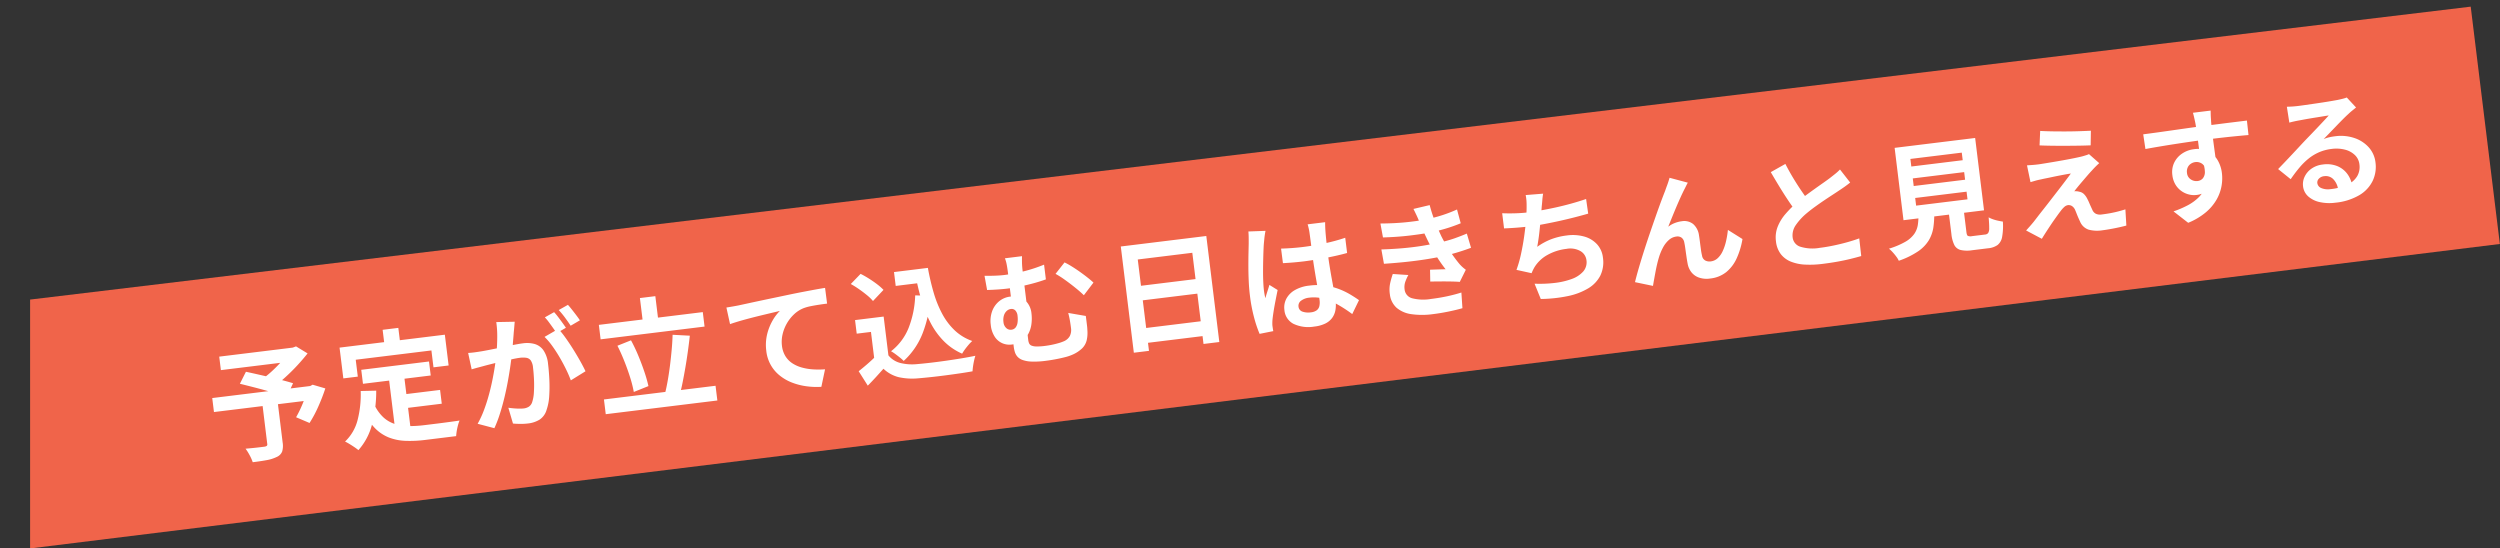
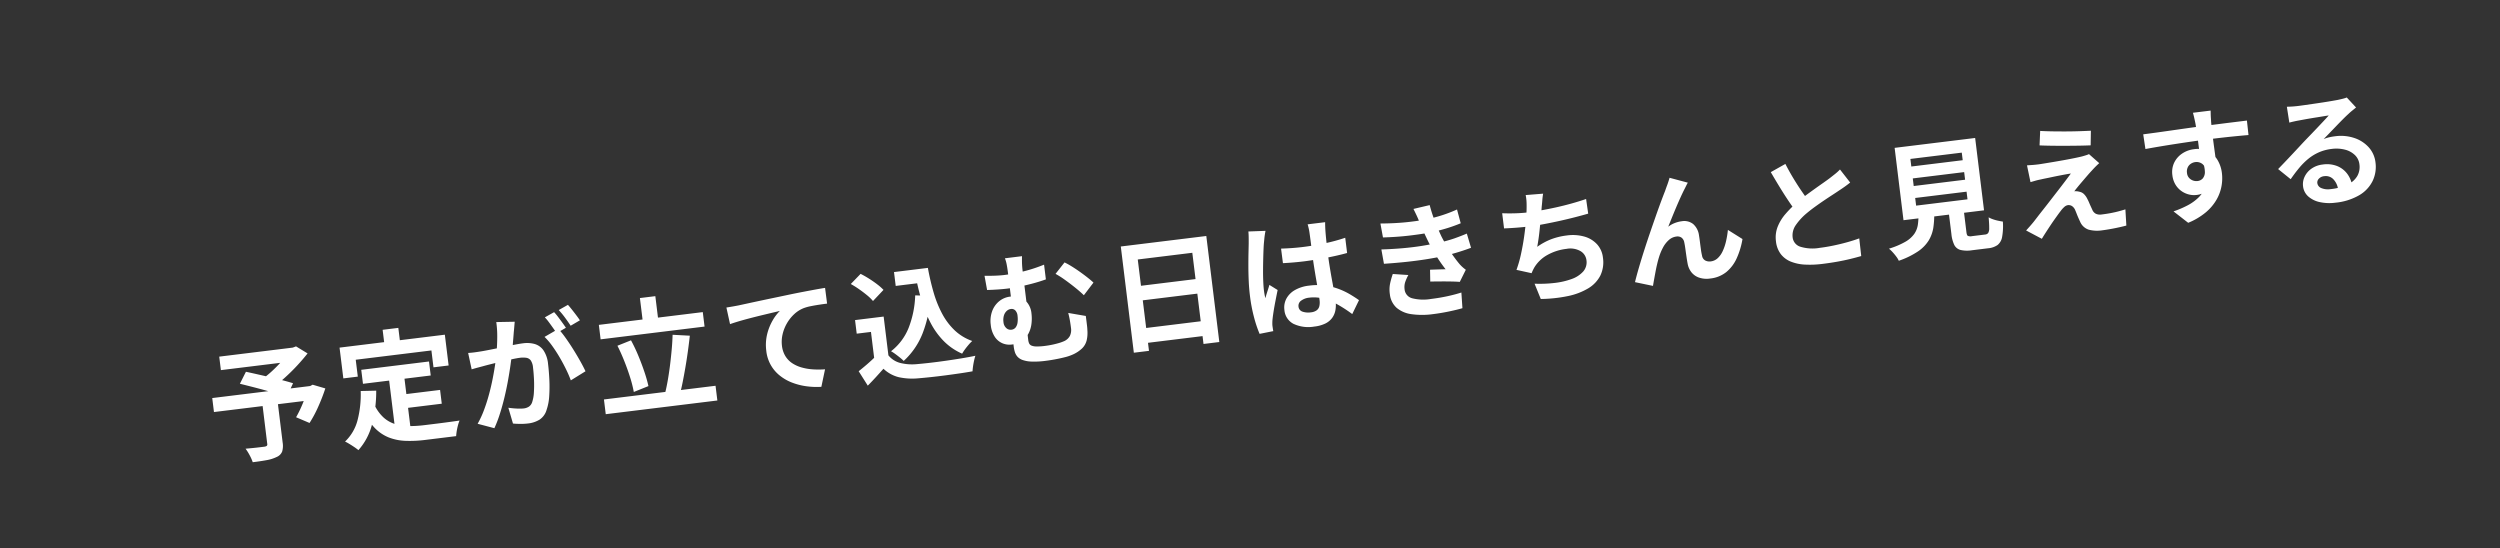
<svg xmlns="http://www.w3.org/2000/svg" width="648.245" height="142.205" viewBox="0 0 648.245 142.205">
  <rect x="0" y="0" width="648.245" height="142.205" fill="#333333" stroke="none" />
  <g id="グループ_4649" data-name="グループ 4649" transform="translate(-291.812 -2344.123) rotate(-7)">
-     <path id="パス_7734" data-name="パス 7734" d="M88.247-1.737,725.632,0V62l-645.25.309Z" transform="translate(-86.006 2442)" fill="#f0644a" />
    <path id="パス_7838" data-name="パス 7838" d="M14.215,24.943h4V35.694a5.248,5.248,0,0,1-.415,2.322,2.608,2.608,0,0,1-1.572,1.222,9.782,9.782,0,0,1-2.692.5q-1.567.094-3.643.094a10.975,10.975,0,0,0-.572-1.89,13.738,13.738,0,0,0-.843-1.816q.956.032,1.974.057t1.826.021l1.127,0a1.351,1.351,0,0,0,.635-.151.544.544,0,0,0,.169-.471ZM4.608,11.6H24.252v3.524H4.608Zm18.194,0h1.022l.873-.214,2.751,2.177q-1.355,1.344-3,2.738t-3.42,2.649a39.327,39.327,0,0,1-3.488,2.219,7.347,7.347,0,0,0-.691-.877q-.427-.474-.868-.939t-.767-.754a26.278,26.278,0,0,0,2.886-1.873,33.444,33.444,0,0,0,2.739-2.25A18.485,18.485,0,0,0,22.8,12.428ZM1.5,22.038H27.646v3.656H1.5ZM9.07,19.23,11,16.337q1.3.448,2.9,1.023t3.246,1.179q1.643.6,3.11,1.181t2.509,1.061l-2.049,3.3q-.967-.483-2.381-1.1T15.3,21.687q-1.621-.67-3.237-1.3T9.07,19.23Zm17.294,2.808h.723l.673-.264,3.15,1.358A48.186,48.186,0,0,1,28.49,27.64a31.084,31.084,0,0,1-2.735,3.886l-3.282-1.9q.686-.907,1.413-2.081t1.374-2.437q.646-1.264,1.1-2.43Zm14.378-2.559h17.7v3.656h-17.7Zm8.851,7.666h10.8v3.6h-10.8ZM47.583,21.6h4.005V37.063l-4.005-.492Zm-7.652,3.317,4.005.4a33.888,33.888,0,0,1-2.176,8.639,15.992,15.992,0,0,1-4.285,6.107,11.616,11.616,0,0,0-.894-.857q-.581-.511-1.2-1t-1.074-.775a11.654,11.654,0,0,0,3.91-5.154A26.624,26.624,0,0,0,39.931,24.918Zm3.106,4.007a10.413,10.413,0,0,0,1.951,3.544,7.966,7.966,0,0,0,2.775,2.052,12.617,12.617,0,0,0,3.462.945,30.731,30.731,0,0,0,4.013.249h3.353q1.072,0,2.176-.013l2.072-.025q.968-.012,1.605-.037a8.426,8.426,0,0,0-.554,1.153,14.883,14.883,0,0,0-.5,1.438q-.214.738-.321,1.315H55.031a31.792,31.792,0,0,1-5.1-.38,13.336,13.336,0,0,1-4.209-1.39,10.554,10.554,0,0,1-3.337-2.9,16.825,16.825,0,0,1-2.485-4.9ZM47.508,9.859h4.1v5.835h-4.1Zm-11.65,3.222H63.366v8.042H59.41V16.712H39.64v4.411H35.859Zm45.9-1.127q-.132.605-.28,1.327T81.188,14.6q-.139.716-.324,1.6t-.359,1.758q-.174.879-.362,1.713-.327,1.369-.812,3.193T78.2,26.776q-.642,2.088-1.431,4.21t-1.7,4.116A31.006,31.006,0,0,1,73.16,38.71l-4.169-1.664a25.126,25.126,0,0,0,2.1-3.393q.969-1.867,1.769-3.844T74.291,25.9q.631-1.929,1.082-3.586t.707-2.859q.448-2.163.706-4.188A25.417,25.417,0,0,0,77,11.458Zm11.026,3.219a25.558,25.558,0,0,1,1.569,2.566q.827,1.52,1.616,3.216T97.4,24.226q.645,1.575,1.011,2.713l-4.066,1.878a29.733,29.733,0,0,0-.869-2.973q-.56-1.629-1.283-3.309T90.64,19.35a16.928,16.928,0,0,0-1.687-2.55Zm-24,3.346q.864.057,1.7.045t1.726-.045q.772-.032,1.9-.112t2.4-.18q1.273-.1,2.551-.212t2.369-.179q1.092-.068,1.793-.068a7.467,7.467,0,0,1,3,.561,4.236,4.236,0,0,1,2.036,1.905,7.57,7.57,0,0,1,.747,3.661q0,1.87-.167,4.08a37.013,37.013,0,0,1-.558,4.233,13.081,13.081,0,0,1-1.088,3.4,4.521,4.521,0,0,1-2.106,2.318,7.236,7.236,0,0,1-3.139.632,15.556,15.556,0,0,1-1.973-.135q-1.053-.135-1.882-.32L77.4,33.89q.636.174,1.381.331t1.435.245a9.039,9.039,0,0,0,1.1.089,3.187,3.187,0,0,0,1.414-.3,2.22,2.22,0,0,0,.987-1.075,9.417,9.417,0,0,0,.736-2.386,30.275,30.275,0,0,0,.426-3.193q.142-1.713.142-3.276a3.911,3.911,0,0,0-.355-1.9,1.749,1.749,0,0,0-1.05-.818,6.007,6.007,0,0,0-1.7-.208q-.722,0-1.976.112t-2.676.26q-1.421.148-2.64.3t-1.894.246q-.691.107-1.755.25t-1.8.281ZM92.2,10.733a15.722,15.722,0,0,1,.883,1.375q.468.805.913,1.609t.748,1.408l-2.576,1.1q-.313-.665-.74-1.456t-.876-1.591a13.028,13.028,0,0,0-.9-1.4Zm3.788-1.444q.423.6.914,1.41t.949,1.6q.459.788.729,1.352l-2.551,1.1q-.494-1.013-1.2-2.266a21.514,21.514,0,0,0-1.373-2.15Zm7.325,6.131h27.152V19.2H103.309Zm-1.046,19.36h29.155v3.848H102.264ZM114.727,9.816h4.03v7.712h-4.03ZM121.978,20.3l4.408.78q-.47,1.977-1.013,4.021t-1.135,4.011q-.592,1.967-1.174,3.726T121.908,36l-3.734-.837q.572-1.475,1.126-3.3t1.059-3.82q.5-2,.925-3.977T121.978,20.3Zm-14.545,1.079,3.666-.966a41.845,41.845,0,0,1,1.395,4.181q.617,2.216,1.049,4.326a36.645,36.645,0,0,1,.6,3.823l-3.955,1.051a30.7,30.7,0,0,0-.48-3.828q-.391-2.147-.983-4.4T107.433,21.379Zm29.255-6.389q.946-.032,1.816-.08t1.325-.08q.994-.089,2.446-.224t3.253-.293q1.8-.158,3.851-.329t4.259-.363q1.656-.135,3.316-.247t3.146-.2q1.487-.089,2.6-.121l.025,4.112q-.86-.007-1.981.025t-2.229.11a11.837,11.837,0,0,0-1.976.291,7.864,7.864,0,0,0-2.673,1.292,10.156,10.156,0,0,0-2.156,2.154,10.279,10.279,0,0,0-1.426,2.668,8.468,8.468,0,0,0-.508,2.86,6.6,6.6,0,0,0,.549,2.774,5.93,5.93,0,0,0,1.531,2.045,8.668,8.668,0,0,0,2.29,1.4,13.908,13.908,0,0,0,2.827.848,22.7,22.7,0,0,0,3.149.373l-1.5,4.391a19.7,19.7,0,0,1-3.918-.639,16.335,16.335,0,0,1-3.562-1.412,11.806,11.806,0,0,1-2.9-2.194,9.4,9.4,0,0,1-2.657-6.733,11.832,11.832,0,0,1,.737-4.247A13.45,13.45,0,0,1,148.16,19.8a11.289,11.289,0,0,1,2.181-2.248q-.9.1-2.163.242t-2.724.309q-1.463.17-2.96.369T139.6,18.9q-1.4.233-2.5.475Zm44.255-3.835H187.7v3.623h-6.756Zm4.833,0h4.019a61.827,61.827,0,0,0,.7,6.522,28.543,28.543,0,0,0,1.533,5.743,16.872,16.872,0,0,0,2.693,4.657,12.8,12.8,0,0,0,4.18,3.291,10.308,10.308,0,0,0-1.021.828q-.568.515-1.1,1.076a11.655,11.655,0,0,0-.88,1.039,15.345,15.345,0,0,1-4.286-3.758,19.611,19.611,0,0,1-2.8-5.011,31.791,31.791,0,0,1-1.632-5.985,61.924,61.924,0,0,1-.783-6.69h-.622Zm-.115,6.676,3.955.559a32.026,32.026,0,0,1-3.24,9.426,19.054,19.054,0,0,1-5.747,6.52,9.513,9.513,0,0,0-.8-.923q-.531-.553-1.115-1.1a9.86,9.86,0,0,0-1.037-.873,14.423,14.423,0,0,0,5.288-5.5A25.233,25.233,0,0,0,185.66,17.831Zm-8.79,4.453v11.8h-3.749V25.833H169.4V22.285Zm0,10.132a5.793,5.793,0,0,0,2.774,2.316,12.559,12.559,0,0,0,4.278.842q1.415.056,3.357.072t4.088-.025q2.146-.041,4.2-.126t3.673-.225a12.369,12.369,0,0,0-.469,1.158q-.255.713-.452,1.441t-.3,1.313q-1.459.082-3.3.126t-3.794.061q-1.954.016-3.789-.013t-3.276-.086a16.343,16.343,0,0,1-5.027-.911,8.843,8.843,0,0,1-3.66-2.653q-1.048.92-2.152,1.869t-2.415,1.987l-1.888-4q1.091-.665,2.31-1.478t2.338-1.673Zm-7.426-19.552,2.843-2.3q.978.647,2.014,1.493t1.93,1.724a13.757,13.757,0,0,1,1.445,1.628l-3.057,2.537a10.928,10.928,0,0,0-1.326-1.656q-.857-.906-1.868-1.815A24.6,24.6,0,0,0,169.445,12.865Zm44.943-1.752q-.107.695-.205,1.636a23.774,23.774,0,0,0-.1,2.384V24.8L210.25,23.3V19.037q0-1.2,0-2.235t0-1.669q0-1.507-.069-2.416a8.648,8.648,0,0,0-.258-1.6Zm10.749,2.946a20.724,20.724,0,0,1,1.7,1.239q.95.759,1.919,1.643t1.809,1.73q.84.846,1.383,1.5l-2.876,2.951q-.872-1.085-2.069-2.31t-2.4-2.326a21.9,21.9,0,0,0-2.143-1.759Zm-21.018.92q1.329.181,2.679.3t2.48.121a41.386,41.386,0,0,0,5.091-.334A39.259,39.259,0,0,0,219.8,13.99v3.851q-1.857.42-3.784.676t-3.607.366q-1.68.11-2.853.11-1.013,0-2.32-.067t-2.9-.21Zm9.27,14.858q-.007.32-.021.844t-.021,1.1q-.007.572-.007,1.077a3.182,3.182,0,0,0,.117.9,1.16,1.16,0,0,0,.522.655,3.351,3.351,0,0,0,1.237.389,15.183,15.183,0,0,0,2.257.132q.817,0,1.714-.068t1.746-.2a10.685,10.685,0,0,0,1.443-.306,3.191,3.191,0,0,0,1.8-1.19,3.552,3.552,0,0,0,.552-2.041q0-.935-.044-1.89t-.191-2.055l4.426,1.333q.007.822.007,1.427t0,1.133q0,.528-.053,1.2a8.59,8.59,0,0,1-.5,2.542,4.455,4.455,0,0,1-1.4,1.9,8.485,8.485,0,0,1-2.838,1.375,11.642,11.642,0,0,1-1.947.384q-1.225.156-2.566.236t-2.44.08a21.675,21.675,0,0,1-3.7-.258,7.648,7.648,0,0,1-2.283-.716A3.223,3.223,0,0,1,210,36.77a3.315,3.315,0,0,1-.485-1.249A8.141,8.141,0,0,1,209.4,34.2q0-.846.023-1.7t.044-1.5Zm1.625-3.677a10.786,10.786,0,0,1-.343,2.717,7.3,7.3,0,0,1-1.072,2.369,5.333,5.333,0,0,1-1.885,1.664,5.887,5.887,0,0,1-2.814.62,4.646,4.646,0,0,1-2.245-.587,4.5,4.5,0,0,1-1.777-1.847,6.8,6.8,0,0,1-.7-3.3,7.432,7.432,0,0,1,.756-3.4,6,6,0,0,1,2.1-2.372,5.493,5.493,0,0,1,3.072-.875,4.635,4.635,0,0,1,3.682,1.4A5.274,5.274,0,0,1,215.013,26.16ZM209.3,29.706a1.6,1.6,0,0,0,1.207-.461A2.715,2.715,0,0,0,211.157,28a6.7,6.7,0,0,0,.2-1.672,2.3,2.3,0,0,0-.408-1.464,1.315,1.315,0,0,0-1.083-.513,1.949,1.949,0,0,0-1.17.394,2.628,2.628,0,0,0-.85,1.093,4.05,4.05,0,0,0-.309,1.647,2.322,2.322,0,0,0,.538,1.639A1.634,1.634,0,0,0,209.3,29.706ZM240.12,11.742h22.337v27.7h-4.13V15.622H244.076V39.494H240.12Zm2.7,10.75h17.223v3.8H242.818ZM242.8,33.515h17.258v3.874H242.8Zm38.5-16.164q1.393.128,2.783.2t2.84.076q2.923,0,5.835-.258a45.975,45.975,0,0,0,5.4-.781v3.98q-2.517.373-5.422.569t-5.807.22q-1.419,0-2.806-.051t-2.8-.148Zm12.18-5.406q-.064.463-.112,1t-.08,1.064q-.032.515-.06,1.39t-.041,1.947q-.012,1.073-.013,2.233,0,2.2.077,4.093t.172,3.509q.1,1.612.172,2.967t.076,2.5a7.49,7.49,0,0,1-.342,2.312,4.878,4.878,0,0,1-1.078,1.85,4.823,4.823,0,0,1-1.93,1.223,8.64,8.64,0,0,1-2.922.432,9.055,9.055,0,0,1-5.253-1.341,4.414,4.414,0,0,1-1.925-3.857,4.881,4.881,0,0,1,.872-2.874,5.686,5.686,0,0,1,2.465-1.936,9.455,9.455,0,0,1,3.784-.692,15.789,15.789,0,0,1,7.506,1.786,18.625,18.625,0,0,1,2.736,1.737q1.207.933,2.146,1.793l-2.181,3.367a34.349,34.349,0,0,0-3.56-2.988,15.812,15.812,0,0,0-3.442-1.92,9.556,9.556,0,0,0-3.525-.672,4.168,4.168,0,0,0-2.216.525,1.614,1.614,0,0,0-.85,1.434,1.5,1.5,0,0,0,.863,1.421,4.6,4.6,0,0,0,2.14.449,3.061,3.061,0,0,0,1.558-.341,1.875,1.875,0,0,0,.822-.991,4.545,4.545,0,0,0,.243-1.584q0-.821-.064-2.177t-.147-3.012q-.083-1.656-.147-3.459t-.064-3.542q0-1.821-.013-3.319t-.03-2.207q0-.374-.062-1.007t-.151-1.117Zm-15.618.346q-.113.316-.277.89T277.3,14.31l-.187.844q-.15.653-.34,1.794t-.4,2.565q-.211,1.424-.4,2.911t-.293,2.821q-.108,1.335-.108,2.294,0,.458.028,1.024a9.347,9.347,0,0,0,.109,1.056q.214-.571.464-1.121t.5-1.092q.254-.543.474-1.086l1.963,1.579q-.445,1.32-.913,2.759t-.833,2.722q-.366,1.284-.551,2.162-.064.32-.121.766a4.931,4.931,0,0,0-.05.717q.007.249.014.617t.039.7l-3.616.271a31.6,31.6,0,0,1-.888-4.316,40.822,40.822,0,0,1-.389-5.906q0-1.8.155-3.761t.377-3.792q.222-1.834.441-3.347t.353-2.444q.089-.673.184-1.524t.12-1.614Zm29.8,1.741q3.518.409,6.473.482t5.5-.108a38.354,38.354,0,0,0,4.2-.562,37.021,37.021,0,0,0,3.986-1l.517,3.663a38.472,38.472,0,0,1-3.76.85q-2.027.359-4.112.533-2.475.181-5.7.165T307.88,17.7Zm-.572,6.707q2.892.263,5.544.355t4.993.005q2.341-.087,4.258-.268a34.359,34.359,0,0,0,4.44-.65q1.858-.42,3.259-.828l.634,3.787q-1.433.352-3.176.67t-3.7.549q-2.02.206-4.664.309t-5.562.055q-2.918-.048-5.817-.215Zm10.676-5.814q-.228-.893-.516-1.778t-.623-1.824l4.3-.473q.2,1.526.512,2.973t.7,2.787q.389,1.34.791,2.589.387,1.1,1,2.5t1.353,2.775q.736,1.379,1.464,2.5a9.607,9.607,0,0,0,.66.86,10.964,10.964,0,0,0,.774.8l-1.934,2.931q-.9-.188-2.234-.376t-2.757-.354q-1.419-.166-2.6-.286l.32-3.054q.994.085,2.157.189t1.863.183a38.8,38.8,0,0,1-2.184-4.181q-.908-2.047-1.508-3.792-.384-1.131-.648-1.953t-.465-1.531Q317.987,15.7,317.763,14.925Zm-4.538,13.248a11.34,11.34,0,0,0-1,1.64,4.2,4.2,0,0,0-.423,1.9,2.642,2.642,0,0,0,1.653,2.556,11.723,11.723,0,0,0,4.831.779q2.258,0,4.289-.185t3.742-.512l-.225,4.069q-1.664.263-3.743.429t-4.048.166a20.051,20.051,0,0,1-5.52-.67,7.482,7.482,0,0,1-3.6-2.09,5.51,5.51,0,0,1-1.324-3.693,8,8,0,0,1,.4-2.782,21.266,21.266,0,0,1,.991-2.366Zm37.255-16.68q-.253.84-.415,1.66t-.351,1.6q-.153.768-.355,1.761t-.451,2.1q-.249,1.1-.508,2.234t-.547,2.188q-.288,1.057-.572,1.953a16.117,16.117,0,0,1,3.884-1.527,17.288,17.288,0,0,1,4.067-.463,11.123,11.123,0,0,1,4.529.852,7.075,7.075,0,0,1,3.008,2.389,6.105,6.105,0,0,1,1.082,3.607,7.994,7.994,0,0,1-1.234,4.532,8.242,8.242,0,0,1-3.524,2.906,16.763,16.763,0,0,1-5.47,1.346,36.592,36.592,0,0,1-7.077-.108l-1.116-4.13a33.137,33.137,0,0,0,5.154.438,19.22,19.22,0,0,0,4.533-.47A7.235,7.235,0,0,0,358.33,32.8a3.644,3.644,0,0,0,1.2-2.851,3.157,3.157,0,0,0-1.218-2.469,5.334,5.334,0,0,0-3.559-1.042,13.186,13.186,0,0,0-5.1.964,9.083,9.083,0,0,0-3.762,2.8q-.245.334-.451.652t-.437.741l-3.788-1.333a30.685,30.685,0,0,0,1.671-3.946q.768-2.2,1.369-4.435t.994-4.176q.393-1.938.546-3.176.139-1.018.174-1.73a12.249,12.249,0,0,0-.021-1.5Zm-11.157,3.742q1.541.26,3.334.429t3.293.169q1.536,0,3.381-.1t3.888-.288q2.042-.192,4.116-.5t4.039-.72l.075,3.834q-1.531.245-3.471.5t-4.049.46q-2.11.2-4.16.335t-3.786.133q-1.84,0-3.524-.083T339.33,19.2Zm48.743-2q-.235.306-.5.713t-.526.794q-.58.85-1.275,1.988t-1.424,2.4q-.73,1.265-1.421,2.506t-1.281,2.314a6.763,6.763,0,0,1,1.821-.749,7.7,7.7,0,0,1,1.839-.23,3.732,3.732,0,0,1,2.839,1.083,4.7,4.7,0,0,1,1.138,3.1q.032.71.035,1.7t.016,1.971a15.614,15.614,0,0,0,.095,1.653,1.7,1.7,0,0,0,.681,1.345,2.41,2.41,0,0,0,1.374.4,3.19,3.19,0,0,0,1.888-.607,5.76,5.76,0,0,0,1.525-1.679,12.906,12.906,0,0,0,1.165-2.435,23.855,23.855,0,0,0,.834-2.844l3.464,2.812a19.868,19.868,0,0,1-2.121,4.809,9.785,9.785,0,0,1-3.123,3.2A8,8,0,0,1,390.8,38.61a6.113,6.113,0,0,1-2.93-.633,4.285,4.285,0,0,1-1.747-1.643,5.054,5.054,0,0,1-.657-2.17q-.057-.875-.082-1.937t-.038-2.062q-.012-1-.076-1.637a1.973,1.973,0,0,0-.531-1.319,1.815,1.815,0,0,0-1.337-.471,3.551,3.551,0,0,0-2.038.661,6.968,6.968,0,0,0-1.743,1.762,13.823,13.823,0,0,0-1.35,2.4q-.316.7-.671,1.657t-.678,1.978q-.323,1.025-.609,1.944t-.471,1.563l-4.512-1.533q.6-1.607,1.486-3.665t1.937-4.338q1.052-2.279,2.14-4.514t2.079-4.238q.992-2,1.777-3.5t1.208-2.263q.306-.637.723-1.436t.844-1.815Zm41.79,5.1q-.72.449-1.5.872t-1.675.861q-.74.38-1.807.9t-2.3,1.146q-1.235.631-2.479,1.316t-2.342,1.393a15.26,15.26,0,0,0-3.214,2.715,4.633,4.633,0,0,0-1.225,3.1,2.862,2.862,0,0,0,1.666,2.628,10.716,10.716,0,0,0,5,.912q1.657,0,3.535-.153t3.693-.427q1.814-.274,3.219-.612l-.05,4.615q-1.349.217-2.94.405t-3.417.288q-1.825.1-3.921.1a25.258,25.258,0,0,1-4.43-.364,11.4,11.4,0,0,1-3.557-1.206,6.244,6.244,0,0,1-2.364-2.248,6.594,6.594,0,0,1-.85-3.467,7.607,7.607,0,0,1,.9-3.695,11.737,11.737,0,0,1,2.441-3.061,28.237,28.237,0,0,1,3.421-2.653q1.137-.772,2.417-1.494t2.514-1.395q1.235-.672,2.3-1.237t1.8-.989q.9-.538,1.613-.977a12.555,12.555,0,0,0,1.342-.959Zm-16.089-6.84q.779,2.126,1.661,4.082t1.767,3.643q.885,1.687,1.621,3.035l-3.632,2.134q-.861-1.459-1.787-3.29t-1.847-3.86q-.921-2.028-1.8-4.091ZM446.1,19.25v1.987h13.424V19.25Zm0,5.111v2h13.424v-2Zm0-10.2v1.98h13.424v-1.98Zm-3.706-3.349h21.035v18.9H442.391Zm11.885,16.314h3.93v7.664q0,.783.243.987a1.988,1.988,0,0,0,1.128.2h3.355a1.12,1.12,0,0,0,.849-.3,2.352,2.352,0,0,0,.412-1.219q.132-.924.2-2.8a5.755,5.755,0,0,0,1.024.629,11.25,11.25,0,0,0,1.31.547q.688.239,1.19.371a16.049,16.049,0,0,1-.675,3.925,3.424,3.424,0,0,1-1.421,1.934,5.019,5.019,0,0,1-2.528.544h-4.247a7.738,7.738,0,0,1-2.937-.444,2.526,2.526,0,0,1-1.436-1.5,8.4,8.4,0,0,1-.393-2.854Zm-7.827,1.312h4.12a24.345,24.345,0,0,1-.7,3.99,9.185,9.185,0,0,1-1.6,3.249,9.548,9.548,0,0,1-3.121,2.513A21.2,21.2,0,0,1,439.9,40a5.685,5.685,0,0,0-.518-1.154,14.84,14.84,0,0,0-.8-1.252,8.006,8.006,0,0,0-.836-1.014,20.448,20.448,0,0,0,4.432-1.258,7.265,7.265,0,0,0,2.538-1.733,5.66,5.66,0,0,0,1.227-2.264A17.016,17.016,0,0,0,446.449,28.441Zm33.935-17.382q1.348.245,3.074.487t3.561.46q1.835.219,3.512.366t2.908.236l-.517,3.756q-1.252-.1-2.927-.276t-3.486-.394q-1.81-.215-3.561-.453t-3.181-.476Zm14.181,10.157q-.63.441-1.142.848t-.947.792q-.559.459-1.323,1.15T489.6,25.421q-.794.724-1.424,1.331t-.914.923a2.529,2.529,0,0,1,.585.054,2.768,2.768,0,0,1,.646.193,2.314,2.314,0,0,1,1.139.734A4.55,4.55,0,0,1,490.4,30.1q.16.412.309.931t.311,1.031q.162.513.3.946a2.03,2.03,0,0,0,.769,1.115,2.553,2.553,0,0,0,1.479.377q1.245,0,2.371-.071t2.112-.21q.987-.139,1.791-.288l-.264,4.2q-.647.1-1.817.215t-2.392.18q-1.222.068-2.068.068A8.724,8.724,0,0,1,489.752,38a3.671,3.671,0,0,1-1.9-2.151q-.153-.48-.339-1.084t-.336-1.2q-.149-.591-.266-.979a2.293,2.293,0,0,0-.732-1.207,1.613,1.613,0,0,0-.977-.35,1.793,1.793,0,0,0-1,.347,6.546,6.546,0,0,0-1.084.952q-.334.327-.8.831t-1.051,1.142q-.58.637-1.211,1.373t-1.307,1.543q-.677.807-1.342,1.651l-3.784-2.64,1.006-.876q.572-.5,1.209-1.111.424-.424,1.188-1.2T478.8,31.27q1.012-1,2.124-2.127t2.223-2.244q1.111-1.117,2.088-2.127t1.709-1.785q-.657.014-1.5.064t-1.727.112q-.888.062-1.752.14t-1.61.133q-.745.055-1.31.119-.836.057-1.542.171t-1.225.2l-.37-4.429q.544.032,1.369.073t1.7.034q.465-.007,1.5-.05t2.41-.1q1.372-.062,2.791-.143t2.681-.181q1.263-.1,2.052-.2.434-.064.995-.169a5.078,5.078,0,0,0,.81-.2ZM524.9,11.205q-.025.246-.082.813t-.086,1.124q-.028.556-.054.815-.032.633-.044,1.716t-.012,2.4q0,1.312.016,2.64t.032,2.491q.016,1.163.016,1.931L520.7,23.787V22.175q0-1.007,0-2.212t-.019-2.384q-.016-1.179-.044-2.14t-.061-1.456q-.075-.969-.16-1.726t-.143-1.052Zm-18.1,3.979q1.433-.007,3.223-.034t3.734-.066l3.844-.075q1.9-.035,3.553-.055t2.865-.019q1.222,0,2.671-.009t2.852-.009q1.4,0,2.565,0l1.817,0-.05,3.781q-1.483-.064-3.956-.121t-6.017-.057q-2.177,0-4.421.045t-4.446.112q-2.2.068-4.257.158t-3.872.2Zm17.329,9.469A12.784,12.784,0,0,1,523.5,29a5.3,5.3,0,0,1-1.867,2.6,5.235,5.235,0,0,1-3.1.872,5.305,5.305,0,0,1-1.888-.37,5.694,5.694,0,0,1-1.8-1.11,5.571,5.571,0,0,1-1.327-1.835,6.027,6.027,0,0,1-.505-2.547,5.67,5.67,0,0,1,.872-3.165,5.966,5.966,0,0,1,2.329-2.084,6.911,6.911,0,0,1,3.193-.745,6.264,6.264,0,0,1,3.536.948,5.941,5.941,0,0,1,2.158,2.547,8.6,8.6,0,0,1,.727,3.6,11.339,11.339,0,0,1-.512,3.267,10.928,10.928,0,0,1-1.688,3.309,12.416,12.416,0,0,1-3.15,2.931,17.2,17.2,0,0,1-4.9,2.157l-3.417-3.4a25.292,25.292,0,0,0,3.8-1.1,11.927,11.927,0,0,0,3.094-1.7,7.246,7.246,0,0,0,2.076-2.527,8,8,0,0,0,.746-3.6,3.192,3.192,0,0,0-.742-2.317,2.441,2.441,0,0,0-1.811-.756,2.656,2.656,0,0,0-1.182.282,2.283,2.283,0,0,0-.935.851,2.6,2.6,0,0,0-.36,1.418,2.18,2.18,0,0,0,.76,1.746,2.582,2.582,0,0,0,1.725.649,2.11,2.11,0,0,0,1.365-.478,2.525,2.525,0,0,0,.782-1.6,7.224,7.224,0,0,0-.333-3.005Zm20.511-12.036q.665.082,1.441.123t1.464.041q.505,0,1.536-.019l2.323-.046q1.292-.027,2.58-.066t2.328-.09q1.04-.051,1.594-.083,1-.089,1.573-.171a6.459,6.459,0,0,0,.874-.171L562.425,15q-.544.349-1.112.7t-1.119.77q-.644.448-1.546,1.156t-1.9,1.52q-.994.811-1.944,1.581t-1.72,1.381a9.324,9.324,0,0,1,1.542-.29q.734-.071,1.493-.071A11.045,11.045,0,0,1,561,22.792a8.731,8.731,0,0,1,3.427,2.855,7.054,7.054,0,0,1,1.263,4.146,8.492,8.492,0,0,1-1.283,4.583,8.786,8.786,0,0,1-3.851,3.268,15.153,15.153,0,0,1-6.453,1.208,11.7,11.7,0,0,1-3.987-.64,6.541,6.541,0,0,1-2.8-1.82,4.117,4.117,0,0,1-1.021-2.785,4.49,4.49,0,0,1,.721-2.437,5.3,5.3,0,0,1,2.023-1.844,6.229,6.229,0,0,1,3-.7,7.3,7.3,0,0,1,3.72.88A6.11,6.11,0,0,1,558.1,31.86a6.853,6.853,0,0,1,.851,3.229l-3.734.487a4.657,4.657,0,0,0-.9-2.821,2.723,2.723,0,0,0-2.255-1.078,2.142,2.142,0,0,0-1.45.47,1.4,1.4,0,0,0-.545,1.077,1.636,1.636,0,0,0,.9,1.438,4.5,4.5,0,0,0,2.357.547,13.593,13.593,0,0,0,4.525-.65,5.625,5.625,0,0,0,2.734-1.885,4.8,4.8,0,0,0,.911-2.932,3.94,3.94,0,0,0-.876-2.539,5.715,5.715,0,0,0-2.383-1.7,8.989,8.989,0,0,0-3.386-.607,11.69,11.69,0,0,0-3.393.468,12.01,12.01,0,0,0-2.91,1.319,17.3,17.3,0,0,0-2.643,2.052q-1.281,1.2-2.567,2.657l-2.914-3.007q.852-.685,1.94-1.577t2.221-1.839q1.134-.947,2.147-1.8t1.71-1.429l1.576-1.276q.9-.732,1.862-1.526t1.821-1.513q.864-.719,1.446-1.238-.487.007-1.263.042t-1.684.066q-.908.03-1.822.069t-1.7.087l-1.29.08q-.641.032-1.349.1t-1.264.155Z" transform="translate(44.505 2449.327)" fill="#fff" />
  </g>
</svg>